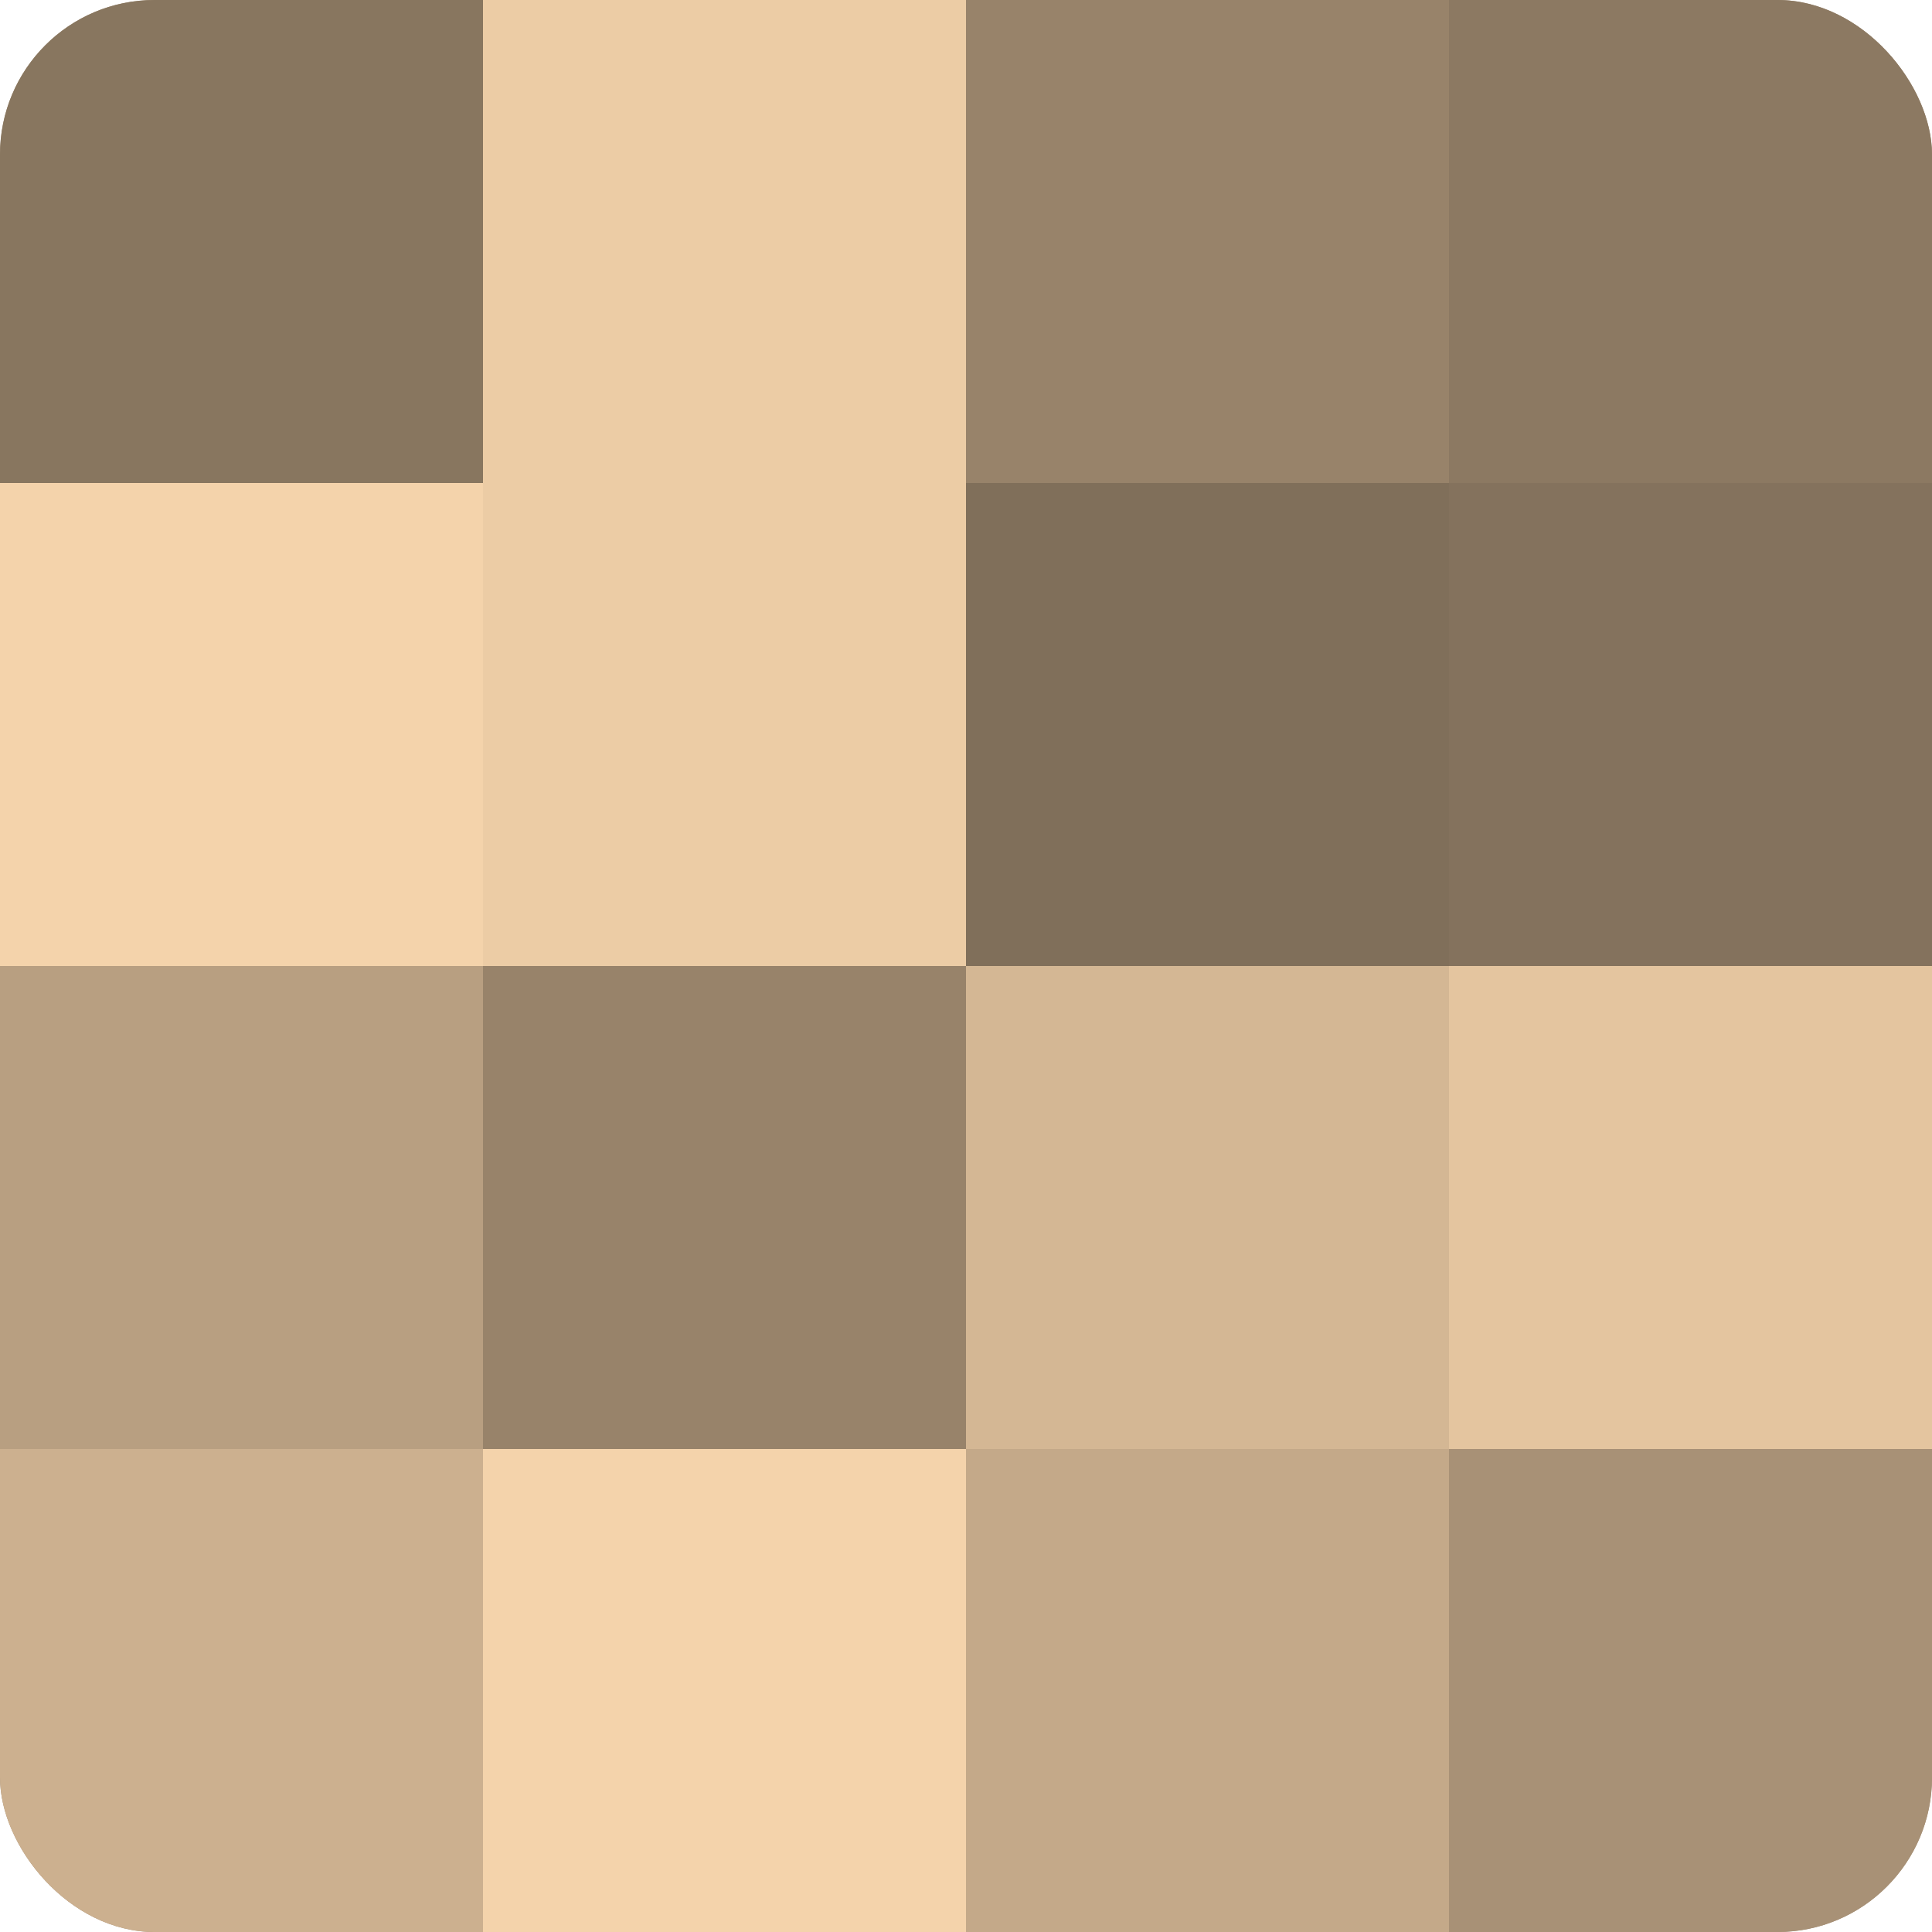
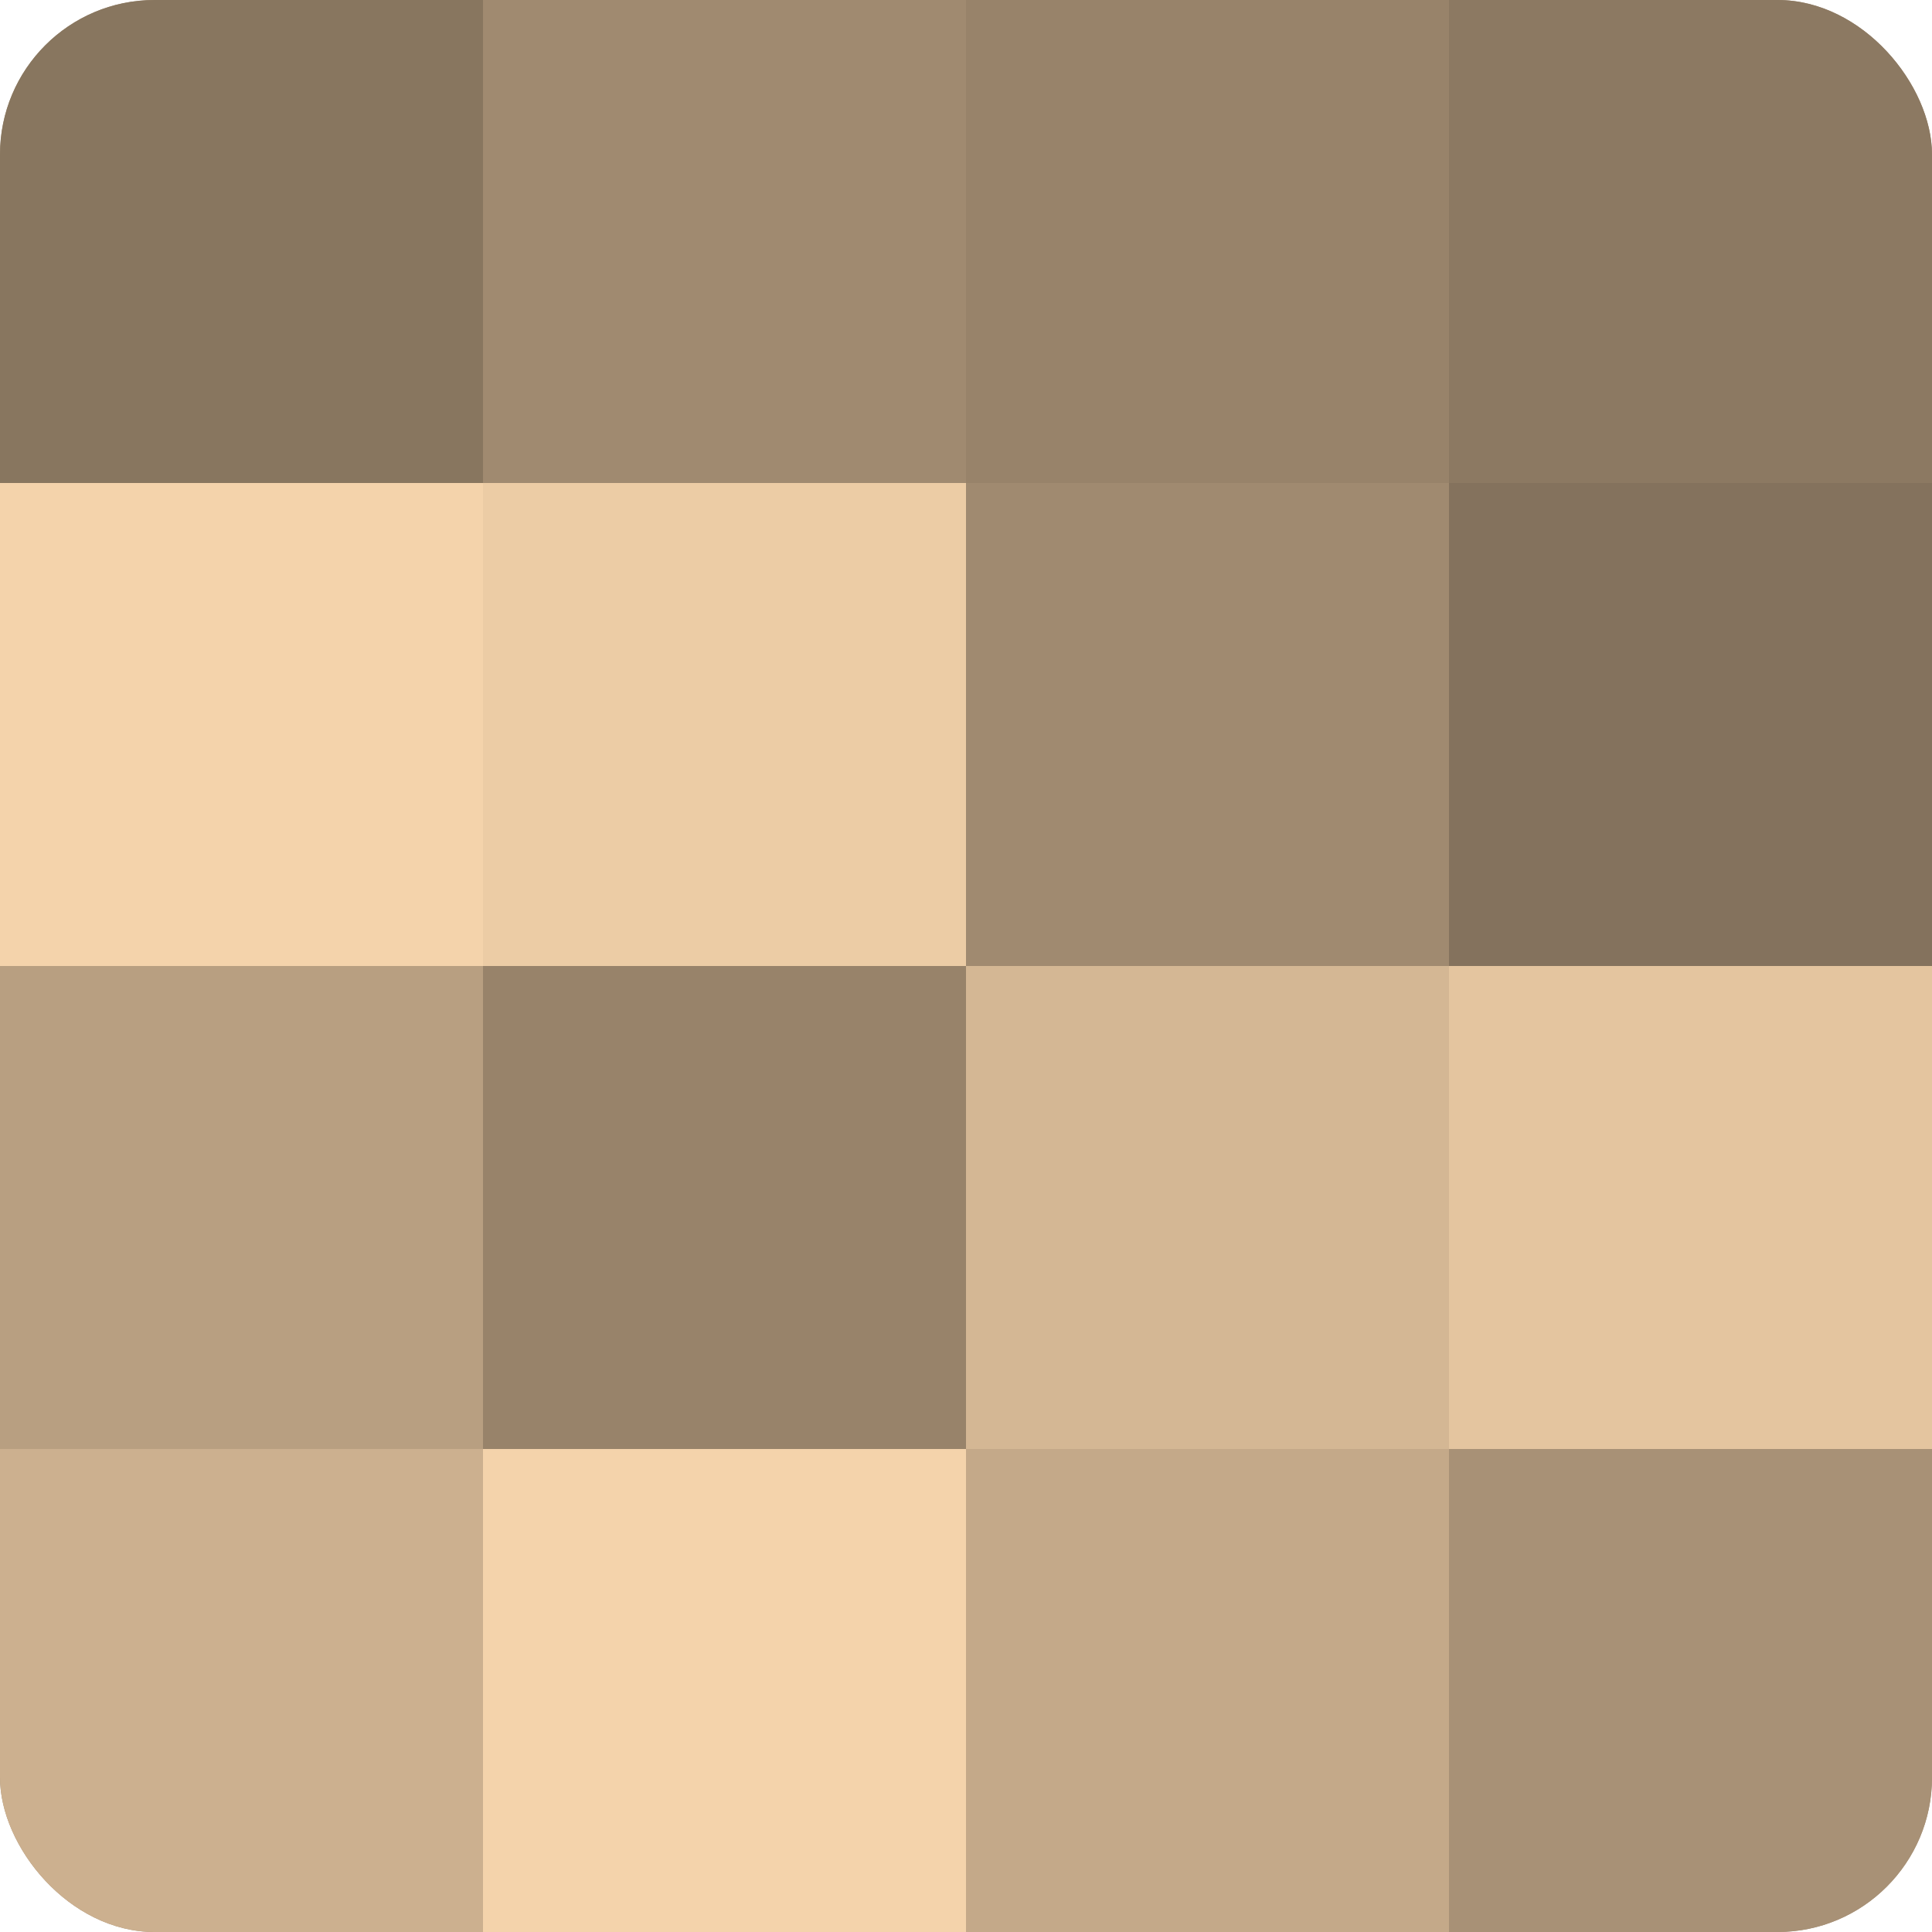
<svg xmlns="http://www.w3.org/2000/svg" width="80" height="80" viewBox="0 0 100 100" preserveAspectRatio="xMidYMid meet">
  <defs>
    <clipPath id="c" width="100" height="100">
      <rect width="100" height="100" rx="8" ry="8" />
    </clipPath>
  </defs>
  <g clip-path="url(#c)">
    <rect width="100" height="100" fill="#a08a70" />
    <rect width="25" height="25" fill="#88765f" />
    <rect y="25" width="25" height="25" fill="#f4d3ab" />
    <rect y="50" width="25" height="25" fill="#b89f81" />
    <rect y="75" width="25" height="25" fill="#ccb08f" />
-     <rect x="25" width="25" height="25" fill="#eccca5" />
    <rect x="25" y="25" width="25" height="25" fill="#eccca5" />
    <rect x="25" y="50" width="25" height="25" fill="#98836a" />
    <rect x="25" y="75" width="25" height="25" fill="#f4d3ab" />
    <rect x="50" width="25" height="25" fill="#98836a" />
-     <rect x="50" y="25" width="25" height="25" fill="#806f5a" />
    <rect x="50" y="50" width="25" height="25" fill="#d4b794" />
    <rect x="50" y="75" width="25" height="25" fill="#c4a989" />
    <rect x="75" width="25" height="25" fill="#8c7962" />
    <rect x="75" y="25" width="25" height="25" fill="#84725d" />
    <rect x="75" y="50" width="25" height="25" fill="#e4c59f" />
    <rect x="75" y="75" width="25" height="25" fill="#a89176" />
  </g>
</svg>